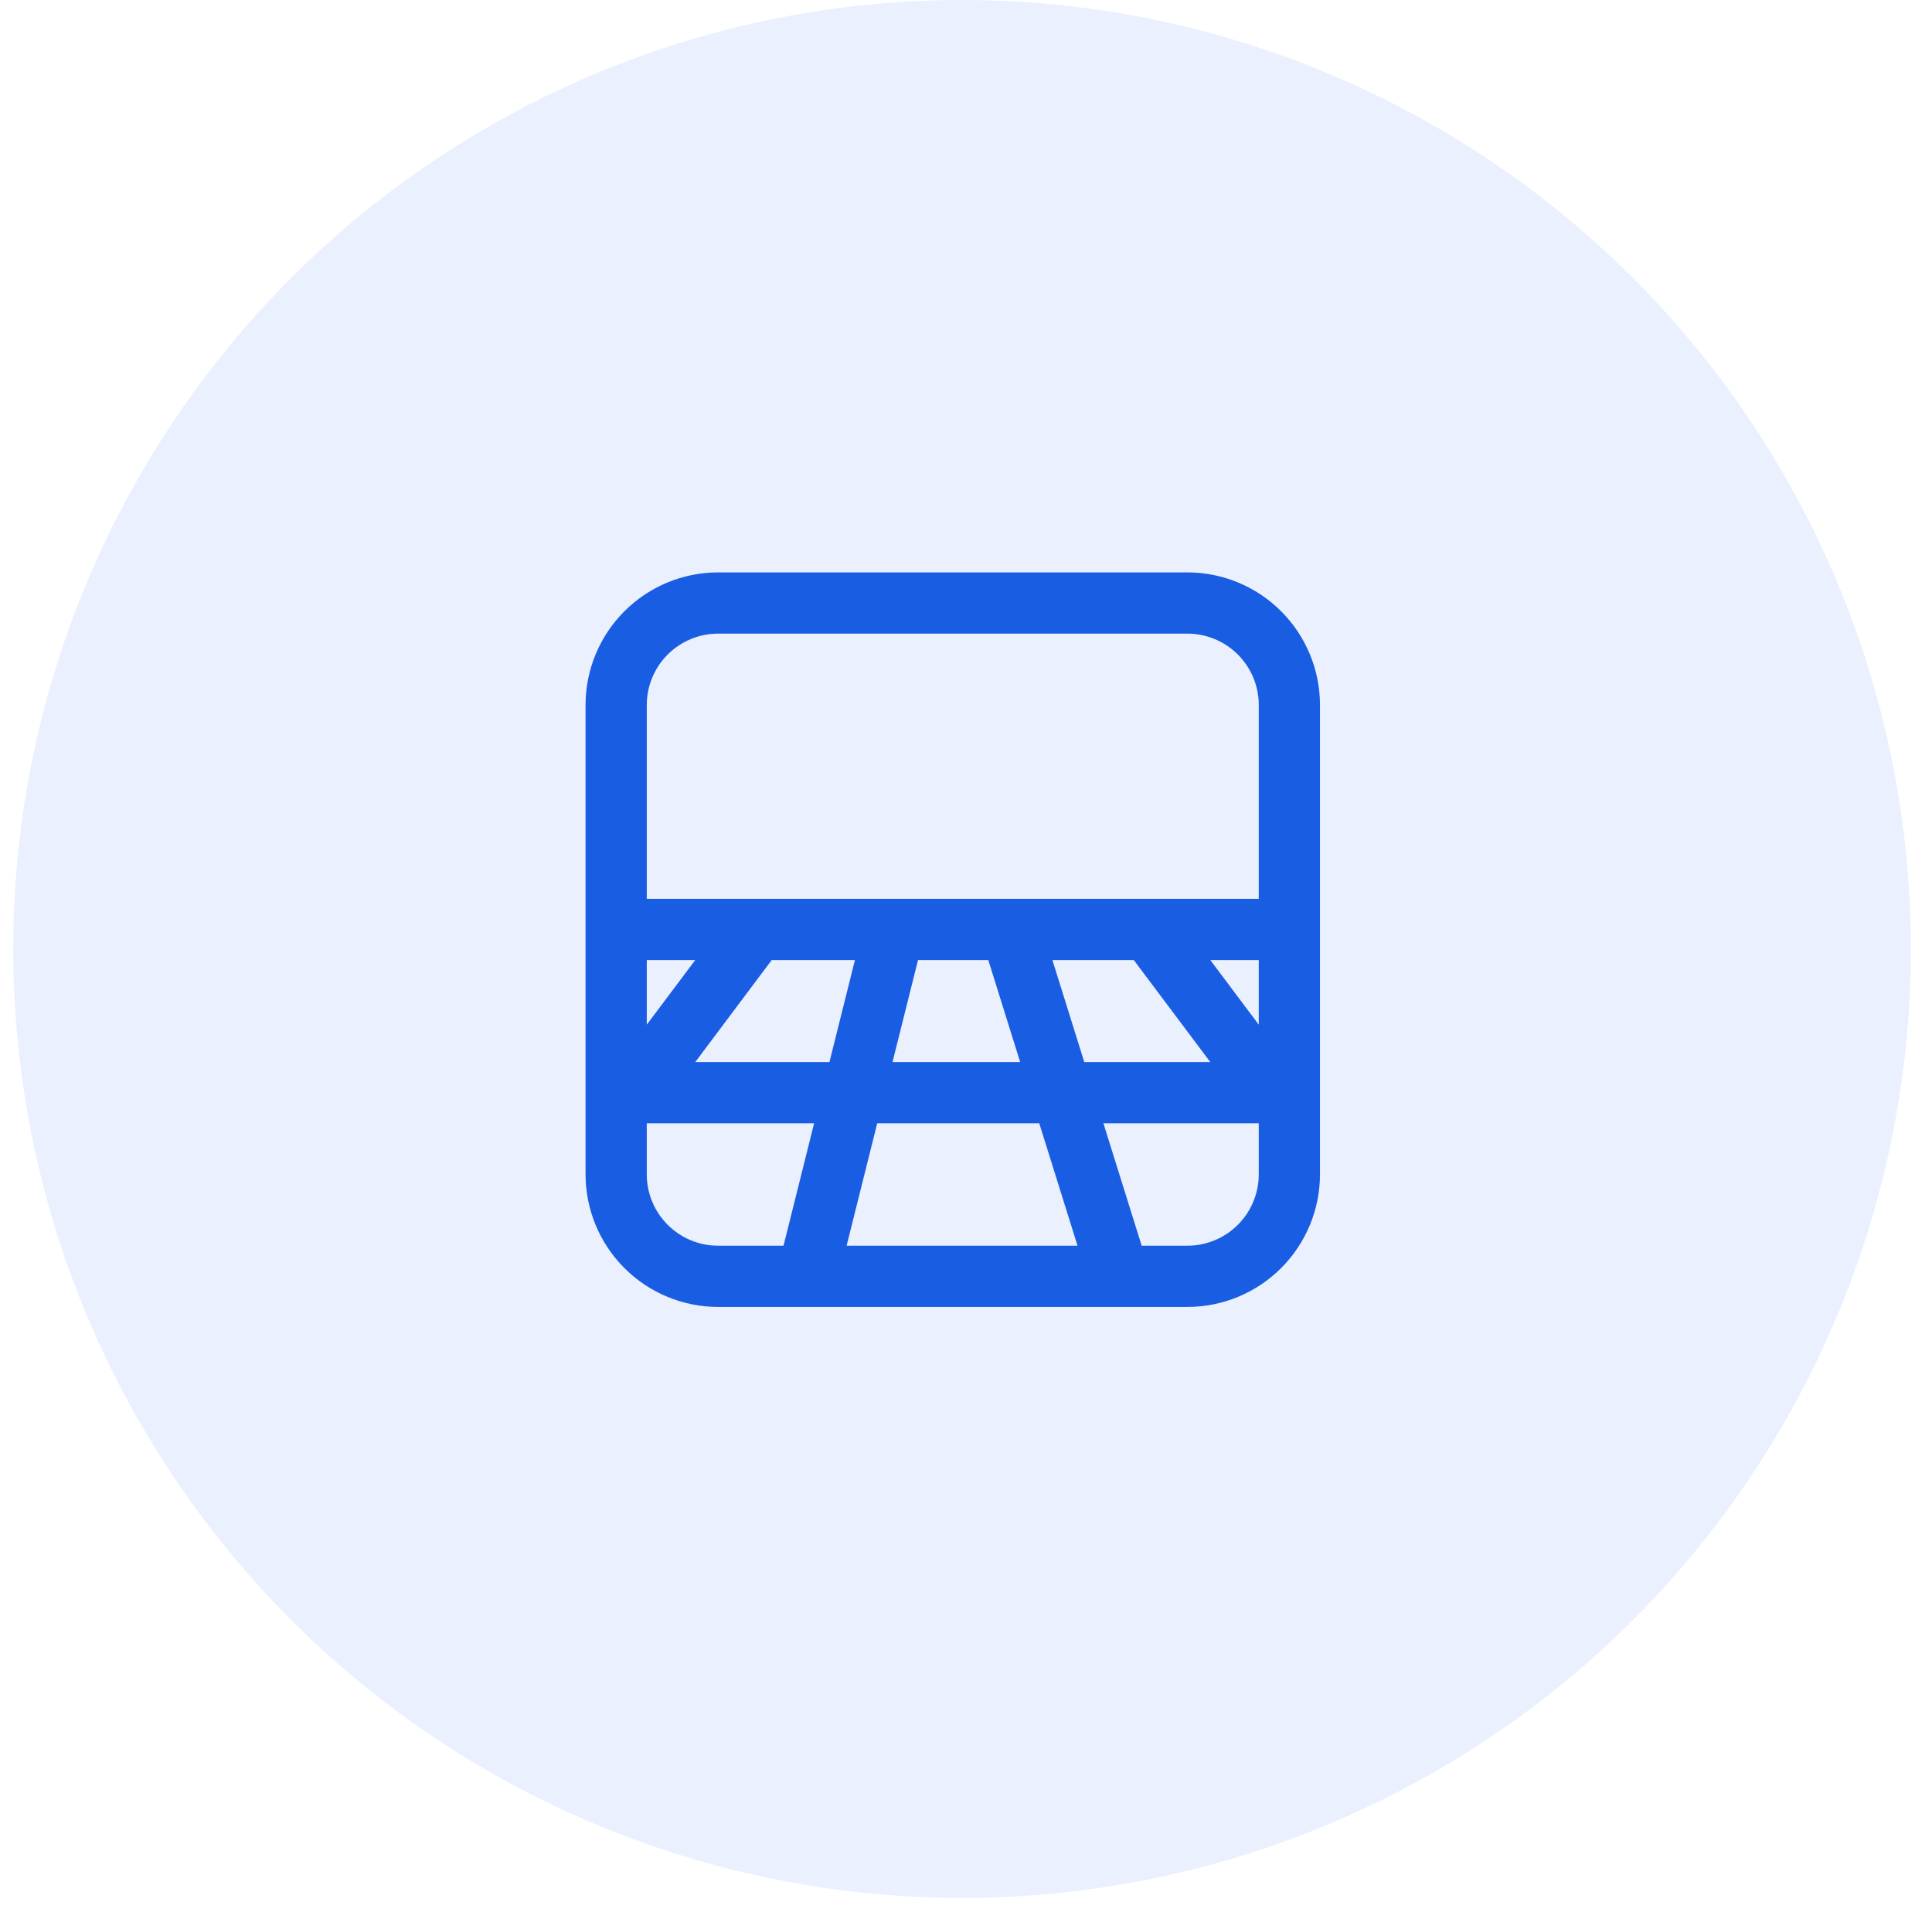
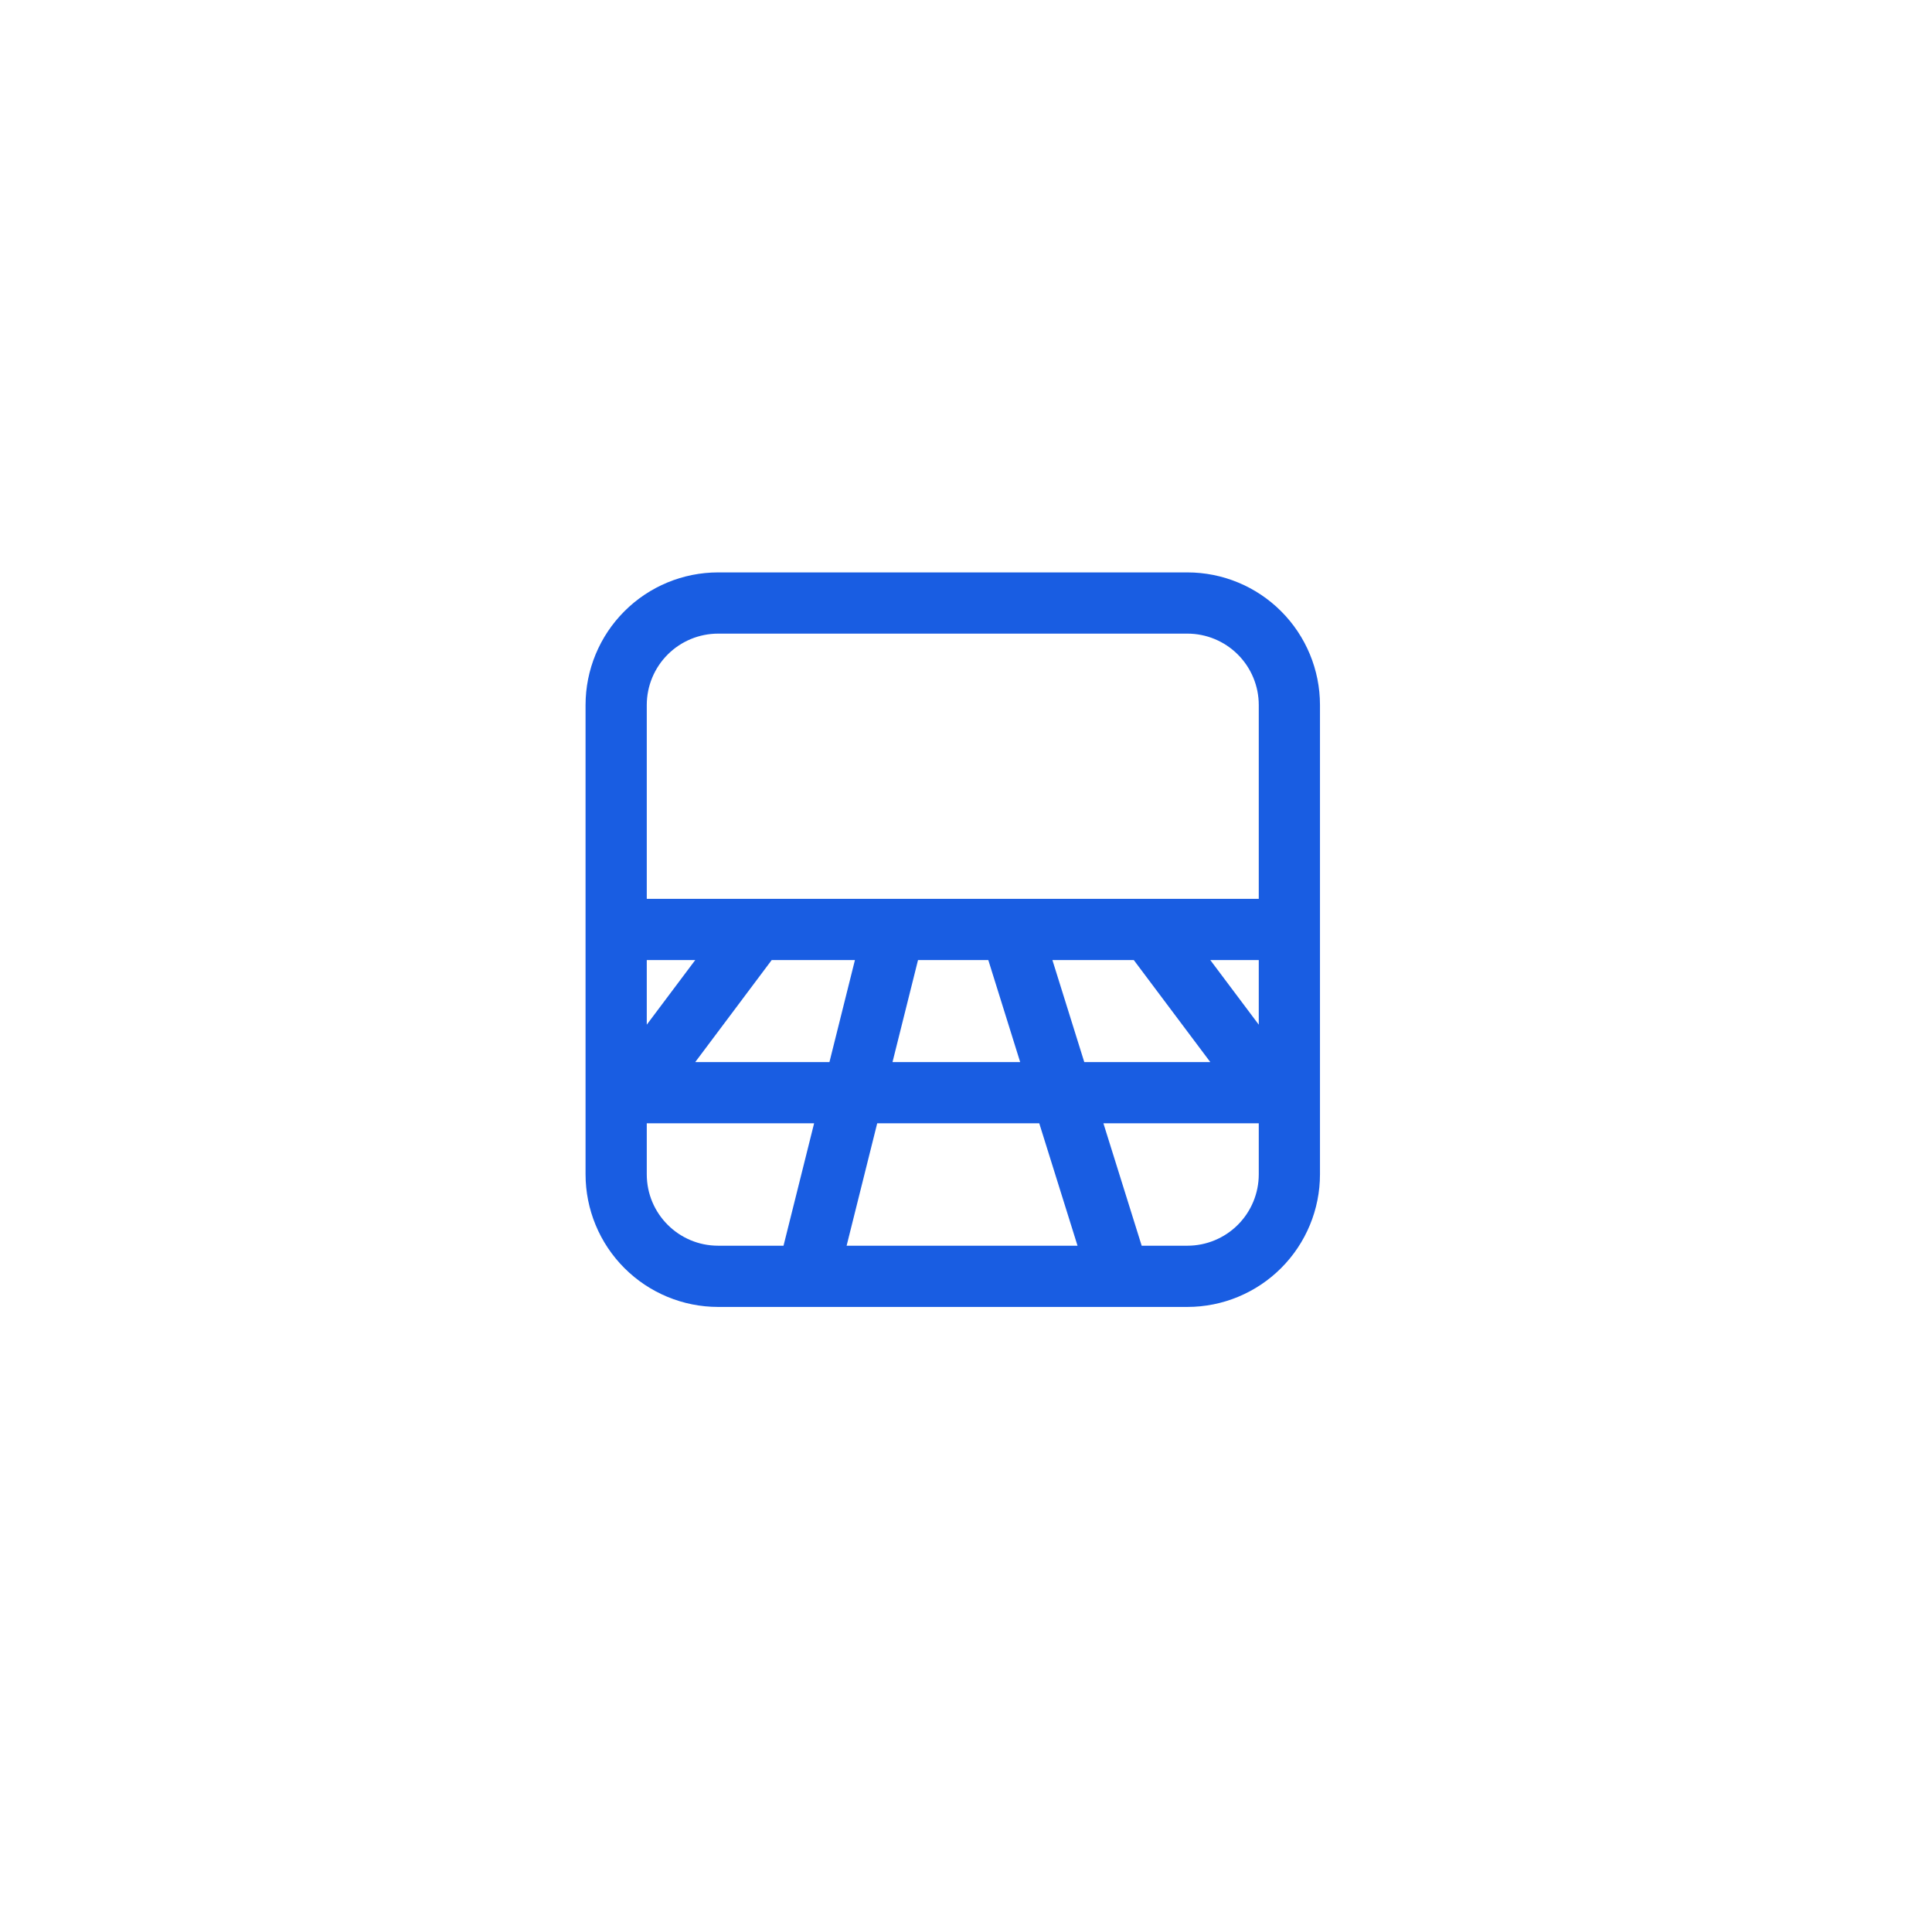
<svg xmlns="http://www.w3.org/2000/svg" width="73" height="72" viewBox="0 0 73 72" fill="none">
-   <circle opacity="0.1" cx="36.351" cy="35.851" r="35.851" fill="#2A6BEB" />
  <path d="M22.125 26.635C22.125 25.307 22.653 24.032 23.593 23.093C24.532 22.153 25.807 21.625 27.135 21.625H44.865C46.193 21.625 47.468 22.153 48.407 23.093C49.347 24.032 49.875 25.307 49.875 26.635V44.365C49.875 45.693 49.347 46.968 48.407 47.907C47.468 48.847 46.193 49.375 44.865 49.375H27.135C25.807 49.375 24.532 48.847 23.593 47.907C22.653 46.968 22.125 45.693 22.125 44.365V26.635ZM27.135 23.938C26.42 23.938 25.734 24.222 25.228 24.728C24.722 25.234 24.438 25.92 24.438 26.635V33.958H47.562V26.635C47.562 25.92 47.278 25.234 46.772 24.728C46.266 24.222 45.58 23.938 44.865 23.938H27.135ZM24.438 38.711L26.269 36.271H24.438V38.711ZM26.269 40.125H31.34L32.303 36.271H29.158L26.269 40.125ZM24.438 42.438V44.365C24.438 45.854 25.646 47.062 27.135 47.062H29.605L30.761 42.438H24.438ZM33.145 42.438L31.989 47.062H40.714L39.268 42.438H33.145ZM41.692 42.438L43.138 47.062H44.865C45.58 47.062 46.266 46.778 46.772 46.272C47.278 45.766 47.562 45.08 47.562 44.365V42.438H41.692ZM45.731 40.125L42.84 36.271H39.765L40.969 40.125H45.731ZM38.547 40.125L37.343 36.271H34.687L33.723 40.125H38.547ZM47.562 38.711V36.271H45.731L47.562 38.711Z" fill="#195DE2" />
</svg>